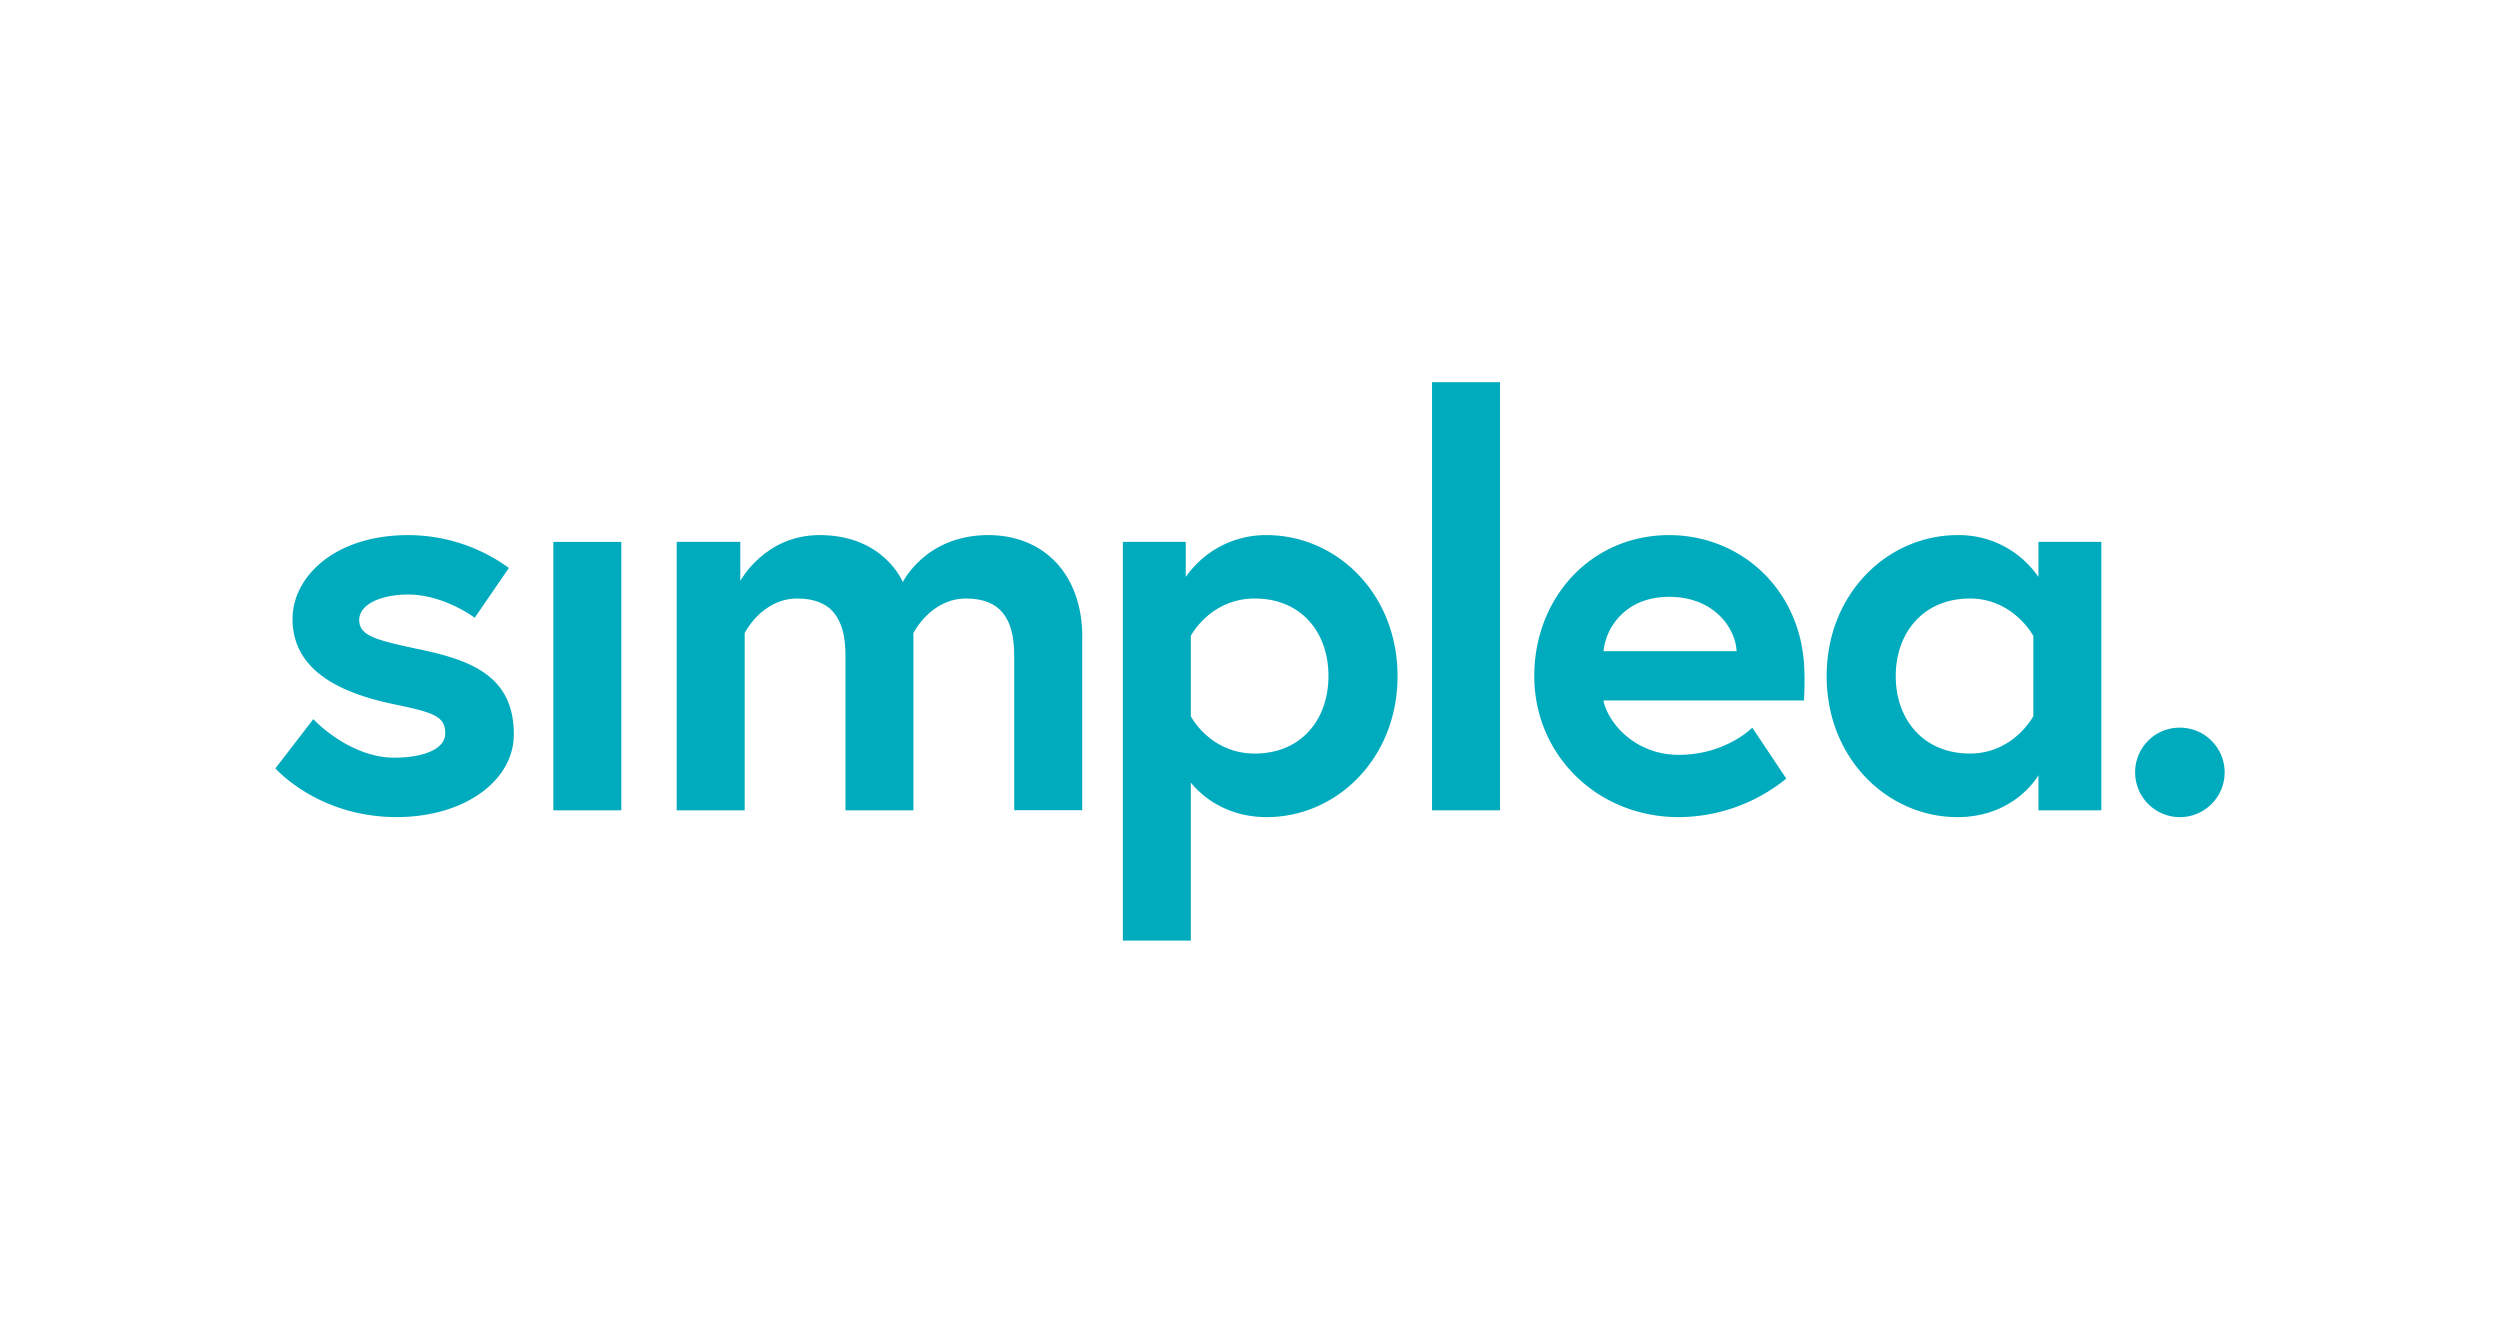
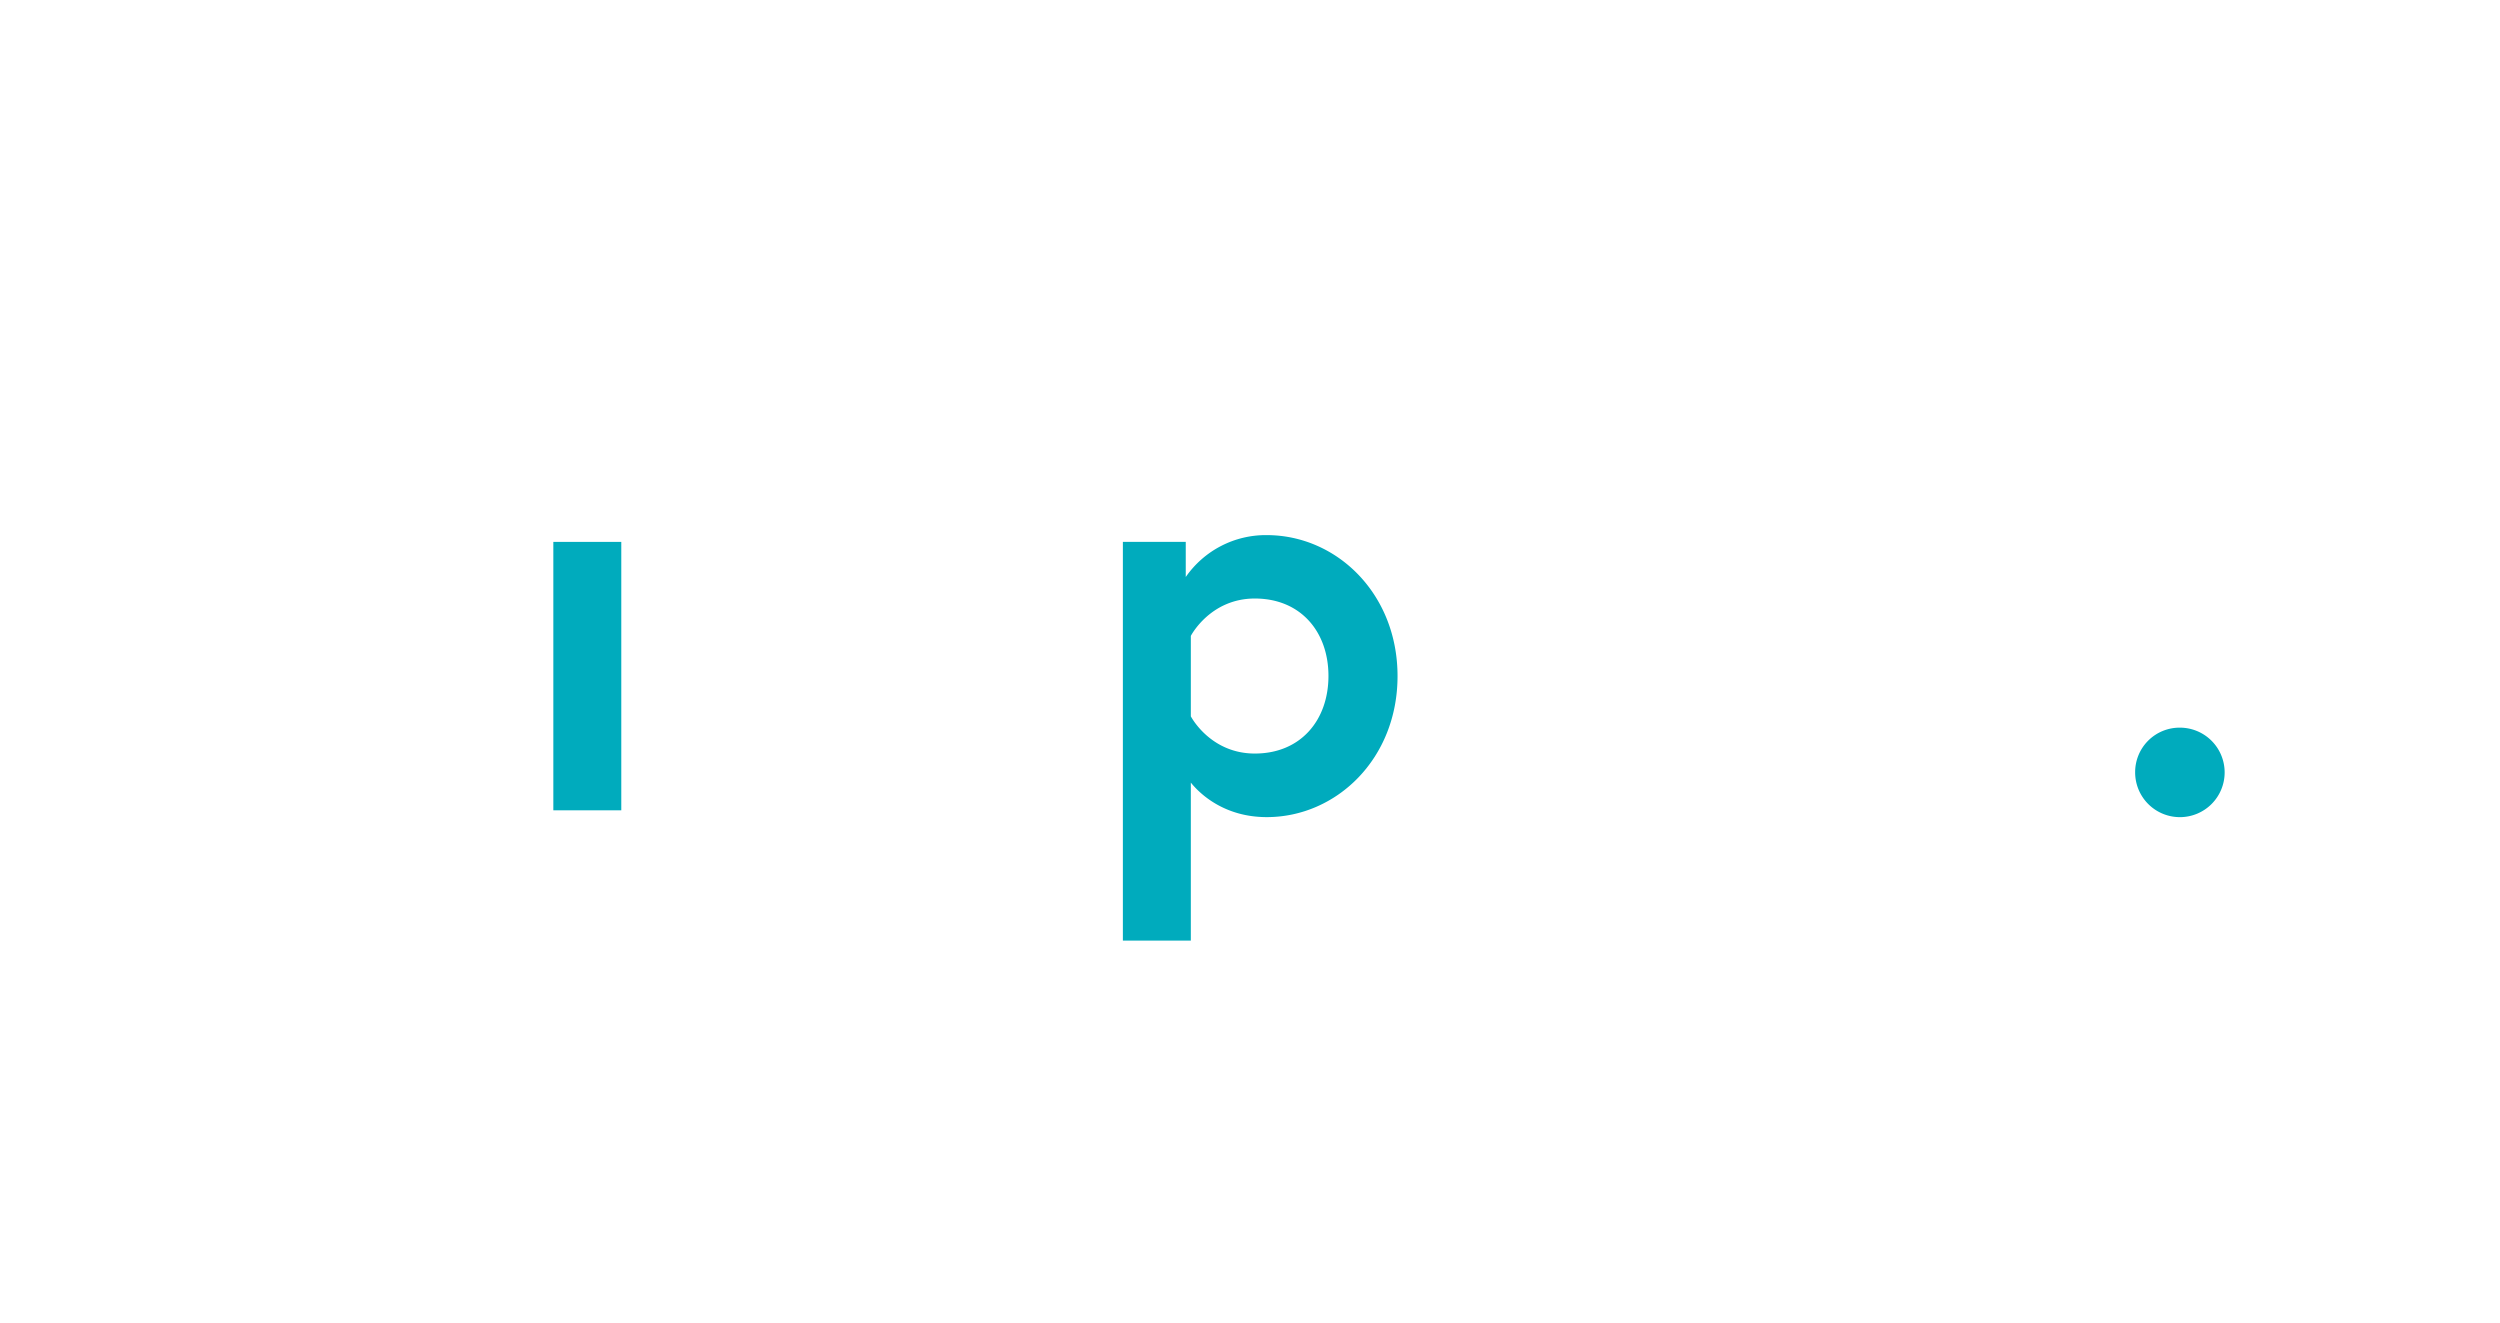
<svg xmlns="http://www.w3.org/2000/svg" id="Layer_1" data-name="Layer 1" width="265.67mm" height="140.57mm" viewBox="0 0 753.09 398.48">
  <g>
-     <path d="M94.37,216.64s10.75,11.6,24.4,11.6c8.36,0,15.35-2.39,15.35-7.33,0-5.29-3.75-6.32-16-8.88-16-3.41-30-10.23-30-25.59,0-12.62,12.63-25.24,34.8-25.24a51.62,51.62,0,0,1,30.37,9.89L143,186.1s-9.21-7-20.13-7c-7.67,0-14.67,2.73-14.67,7.67s5.46,6.15,19.11,9.05c16,3.41,27.47,8.7,27.47,25.42,0,13.81-14.67,24.9-35.32,24.9-23.71,0-36.5-14.67-36.5-14.67Z" style="fill: #00abbd" />
    <rect x="166.68" y="163.24" width="20.47" height="80.86" style="fill: #00abbd" />
    <g>
-       <path d="M326,192.07v52H305.52V197.36c0-11.09-4.26-17.06-14.5-17.06-10.75,0-15.87,10.41-15.87,10.41v53.4H254.68V197.36c0-11.09-4.26-17.06-14.5-17.06-10.75,0-15.86,10.41-15.86,10.41v53.4H203.84V163.24H223V175s7.34-13.81,23.89-13.81c19.44,0,25.07,14.16,25.07,14.16s6.83-14.16,25.76-14.16c16.38,0,28.32,11.42,28.32,30.87" style="fill: #00abbd" />
      <path d="M358.72,215.79S364.52,227,378,227c13.82,0,22.18-10.06,22.18-23.37S391.82,180.3,378,180.3c-13.48,0-19.28,11.26-19.28,11.26Zm-1.53-52.55v10.58a29.34,29.34,0,0,1,24.4-12.62c21,0,39.4,17.57,39.4,42.47s-18.42,42.48-39.4,42.48c-12.8,0-20.14-7-22.87-10.4v47.59H338.25V163.24Z" style="fill: #00abbd" />
    </g>
-     <rect x="431.38" y="115.13" width="20.47" height="128.97" style="fill: #00abbd" />
    <g>
-       <path d="M523.13,196.17c-.34-7-6.82-16.38-20.3-16.38-13.14,0-19.11,9.21-19.79,16.38Zm20.47,7.16c0,1.54,0,4.61-.17,7.68H483c1.53,7.16,9.89,16.38,22.69,16.38,14.16,0,22.17-8.19,22.17-8.19l10.24,15.35a51.77,51.77,0,0,1-32.41,11.6c-24.57,0-43.51-18.76-43.51-42.48s17.23-42.47,40.61-42.47c22.17,0,40.77,17.23,40.77,42.13" style="fill: #00abbd" />
-       <path d="M612.52,191.56s-6-11.26-19.1-11.26c-13.82,0-22.35,10.07-22.35,23.37S579.6,227,593.42,227c13.13,0,19.1-11.25,19.1-11.25ZM633,163.24V244.1H614.06V233.53s-7,12.62-24.39,12.62c-21,0-39.41-17.57-39.41-42.48s18.42-42.47,39.41-42.47a29,29,0,0,1,24.39,12.62V163.24Z" style="fill: #00abbd" />
-     </g>
+       </g>
    <path d="M656.67,219.2a13.48,13.48,0,1,1-13.48,13.47,13.39,13.39,0,0,1,13.48-13.47" style="fill: #00abbd" />
  </g>
</svg>